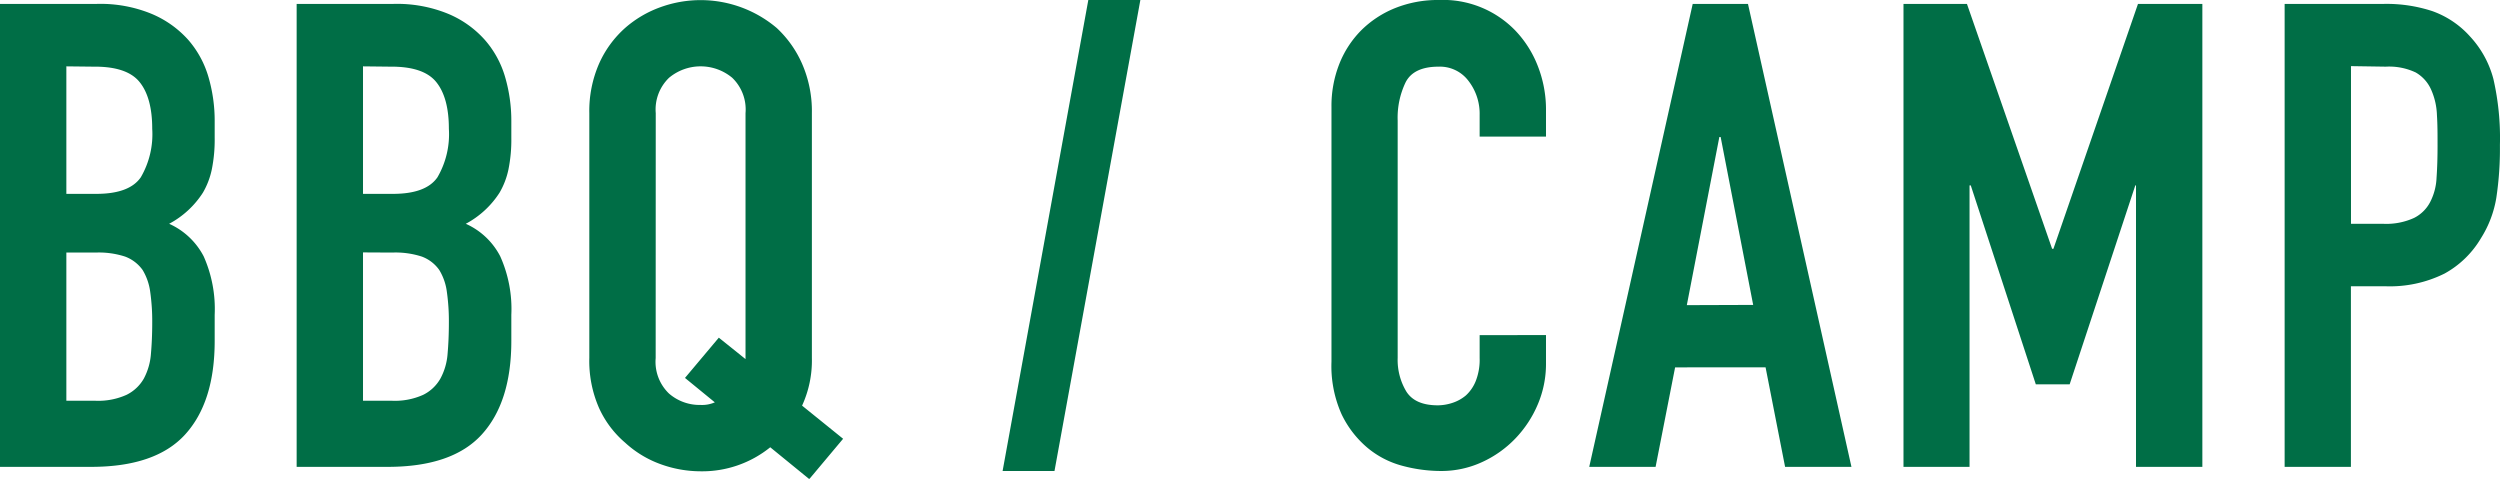
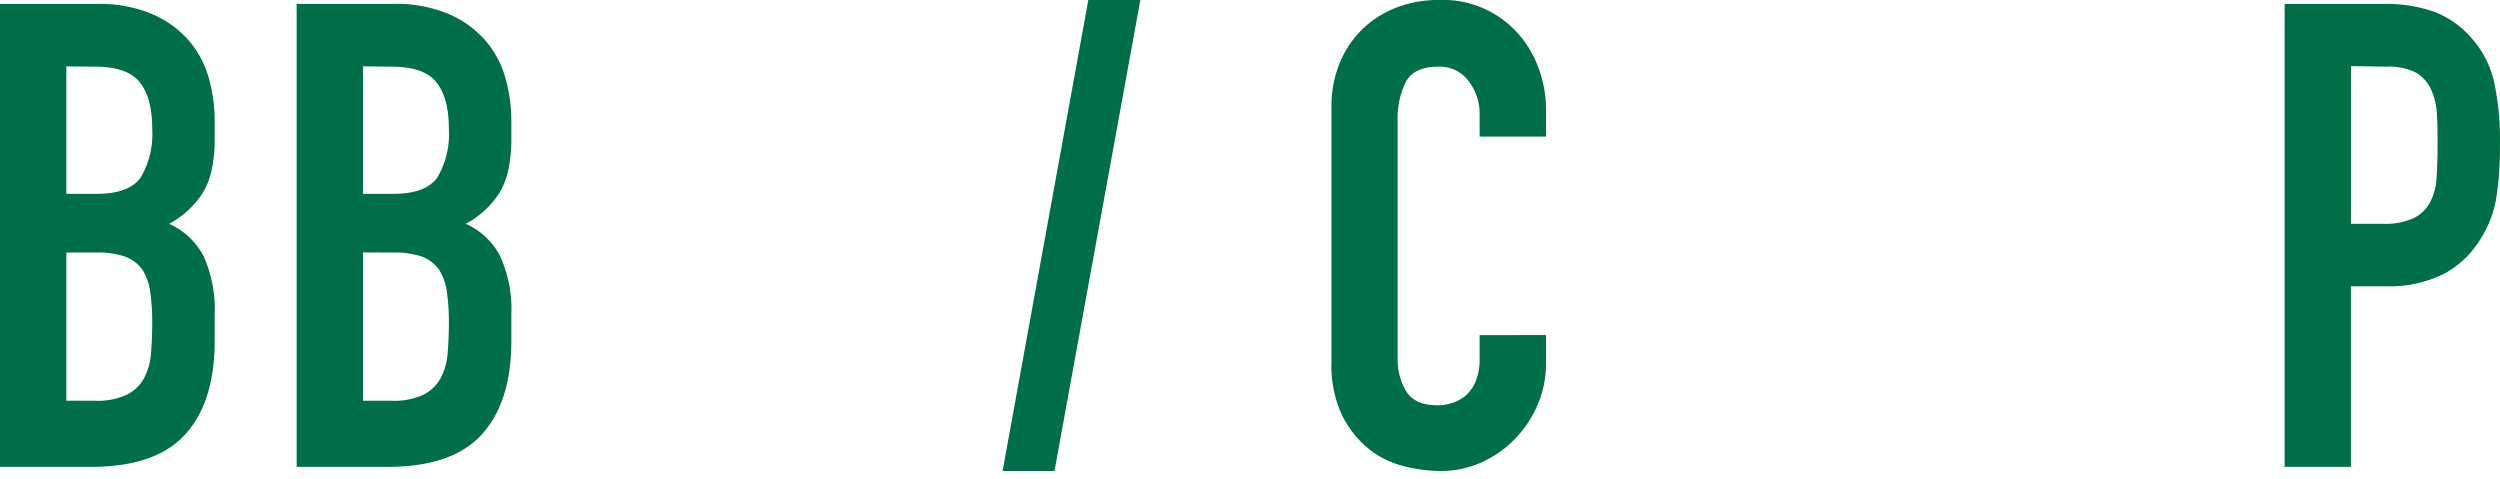
<svg xmlns="http://www.w3.org/2000/svg" viewBox="0 0 326.65 62.56">
  <defs>
    <style>.cls-1{fill:#006e46;}</style>
  </defs>
  <g id="レイヤー_2" data-name="レイヤー 2">
    <g id="楽しみ方">
      <path class="cls-1" d="M0,61V.51H12.67a17.55,17.55,0,0,1,7.09,1.28,13.34,13.34,0,0,1,4.81,3.39,12.84,12.84,0,0,1,2.67,4.89,20.36,20.36,0,0,1,.81,5.74V18a19.6,19.6,0,0,1-.38,4.16,10.12,10.12,0,0,1-1.15,3,11.87,11.87,0,0,1-4.42,4.08,9.43,9.43,0,0,1,4.51,4.25,16.92,16.92,0,0,1,1.44,7.65v3.4q0,8-3.87,12.24T11.82,61ZM8.67,8.67V25.33h3.91q4.33,0,5.82-2.17a11.17,11.17,0,0,0,1.49-6.33q0-4.08-1.66-6.12t-6-2ZM8.67,33V52.36h3.74a9,9,0,0,0,4.12-.77,5.28,5.28,0,0,0,2.26-2.12,8.1,8.1,0,0,0,.93-3.23c.11-1.25.17-2.61.17-4.08a27.13,27.13,0,0,0-.26-4,7.38,7.38,0,0,0-1-2.89,4.92,4.92,0,0,0-2.3-1.75A11.12,11.12,0,0,0,12.5,33Z" />
      <path class="cls-1" d="M38.76,61V.51H51.42a17.57,17.57,0,0,1,7.1,1.28,13.22,13.22,0,0,1,4.8,3.39A12.73,12.73,0,0,1,66,10.07a20.36,20.36,0,0,1,.81,5.74V18a19.6,19.6,0,0,1-.38,4.16,10.12,10.12,0,0,1-1.15,3,11.87,11.87,0,0,1-4.42,4.08,9.36,9.36,0,0,1,4.5,4.25,16.78,16.78,0,0,1,1.45,7.65v3.4q0,8-3.87,12.24T50.57,61ZM47.43,8.67V25.33h3.91q4.33,0,5.82-2.17a11.17,11.17,0,0,0,1.49-6.33q0-4.08-1.66-6.12t-6-2Zm0,24.31V52.36h3.74a9,9,0,0,0,4.12-.77,5.25,5.25,0,0,0,2.25-2.12,8,8,0,0,0,.94-3.23c.11-1.25.17-2.61.17-4.08a27.13,27.13,0,0,0-.26-4,7.22,7.22,0,0,0-1-2.89,4.85,4.85,0,0,0-2.29-1.75A11.14,11.14,0,0,0,51.25,33Z" />
-       <path class="cls-1" d="M77,14.79a15.45,15.45,0,0,1,1.27-6.46,13.65,13.65,0,0,1,3.4-4.67A14.36,14.36,0,0,1,86.32.93a15.39,15.39,0,0,1,15.17,2.73,14.13,14.13,0,0,1,3.31,4.67,15.45,15.45,0,0,1,1.28,6.46v32A14.14,14.14,0,0,1,104.8,53l5.36,4.33-4.42,5.27-5.1-4.16a14.13,14.13,0,0,1-9.1,3.14,15.34,15.34,0,0,1-5.22-.93,13.72,13.72,0,0,1-4.64-2.81,13,13,0,0,1-3.4-4.51A15.29,15.29,0,0,1,77,46.75Zm8.67,32a5.75,5.75,0,0,0,1.74,4.63,6.11,6.11,0,0,0,4.12,1.49,4.16,4.16,0,0,0,1.87-.34L89.5,49.38l4.42-5.26,3.49,2.8V14.79a5.75,5.75,0,0,0-1.74-4.63,6.45,6.45,0,0,0-8.25,0,5.75,5.75,0,0,0-1.74,4.63Z" />
      <path class="cls-1" d="M131,61.54,142.2,0H149L137.78,61.54Z" />
      <path class="cls-1" d="M202,43.78v3.73a13.48,13.48,0,0,1-1.07,5.32A14.63,14.63,0,0,1,198,57.29a14.17,14.17,0,0,1-4.38,3.1,12.72,12.72,0,0,1-5.39,1.15,19.55,19.55,0,0,1-5-.68,11.86,11.86,0,0,1-4.59-2.38,13.11,13.11,0,0,1-3.36-4.38,15.44,15.44,0,0,1-1.31-6.84V13.94a14.92,14.92,0,0,1,1-5.52A13,13,0,0,1,177.82,4a13.33,13.33,0,0,1,4.46-2.94A15,15,0,0,1,188,0,13.13,13.13,0,0,1,198,4a14.06,14.06,0,0,1,2.93,4.63A15.57,15.57,0,0,1,202,14.45v3.4h-8.67V15a7,7,0,0,0-1.45-4.42,4.67,4.67,0,0,0-3.91-1.87q-3.23,0-4.29,2a10.65,10.65,0,0,0-1.06,5.05v31a8,8,0,0,0,1.14,4.41c.77,1.2,2.14,1.79,4.12,1.79a6.24,6.24,0,0,0,1.83-.3,5.26,5.26,0,0,0,1.83-1,5.11,5.11,0,0,0,1.28-1.87,7.54,7.54,0,0,0,.51-3v-3Z" />
-       <path class="cls-1" d="M207.65,61,221.17.51h7.22L241.91,61h-8.67l-2.55-13H218.87l-2.55,13Zm21.42-21.16-4.25-21.94h-.17L220.4,39.87Z" />
-       <path class="cls-1" d="M248.71,61V.51H257l11.13,32h.17l11.05-32h8.41V61h-8.67V24.22H279l-8.58,26H266l-8.5-26h-.16V61Z" />
      <path class="cls-1" d="M298.51,61V.51h13a19.14,19.14,0,0,1,6.29.94,12,12,0,0,1,4.93,3.31,13,13,0,0,1,3.06,5.57,34.63,34.63,0,0,1,.85,8.63,43,43,0,0,1-.47,6.88,14.17,14.17,0,0,1-2,5.27,12.52,12.52,0,0,1-4.76,4.63,16,16,0,0,1-7.82,1.66h-4.42V61Zm8.67-52.36V29.24h4.17a8.71,8.71,0,0,0,4.08-.77,4.78,4.78,0,0,0,2.12-2.12,7.59,7.59,0,0,0,.81-3.14c.09-1.25.13-2.64.13-4.17s0-2.76-.08-4a8.83,8.83,0,0,0-.77-3.35,4.83,4.83,0,0,0-2-2.22,8.11,8.11,0,0,0-3.91-.76Z" />
    </g>
  </g>
</svg>